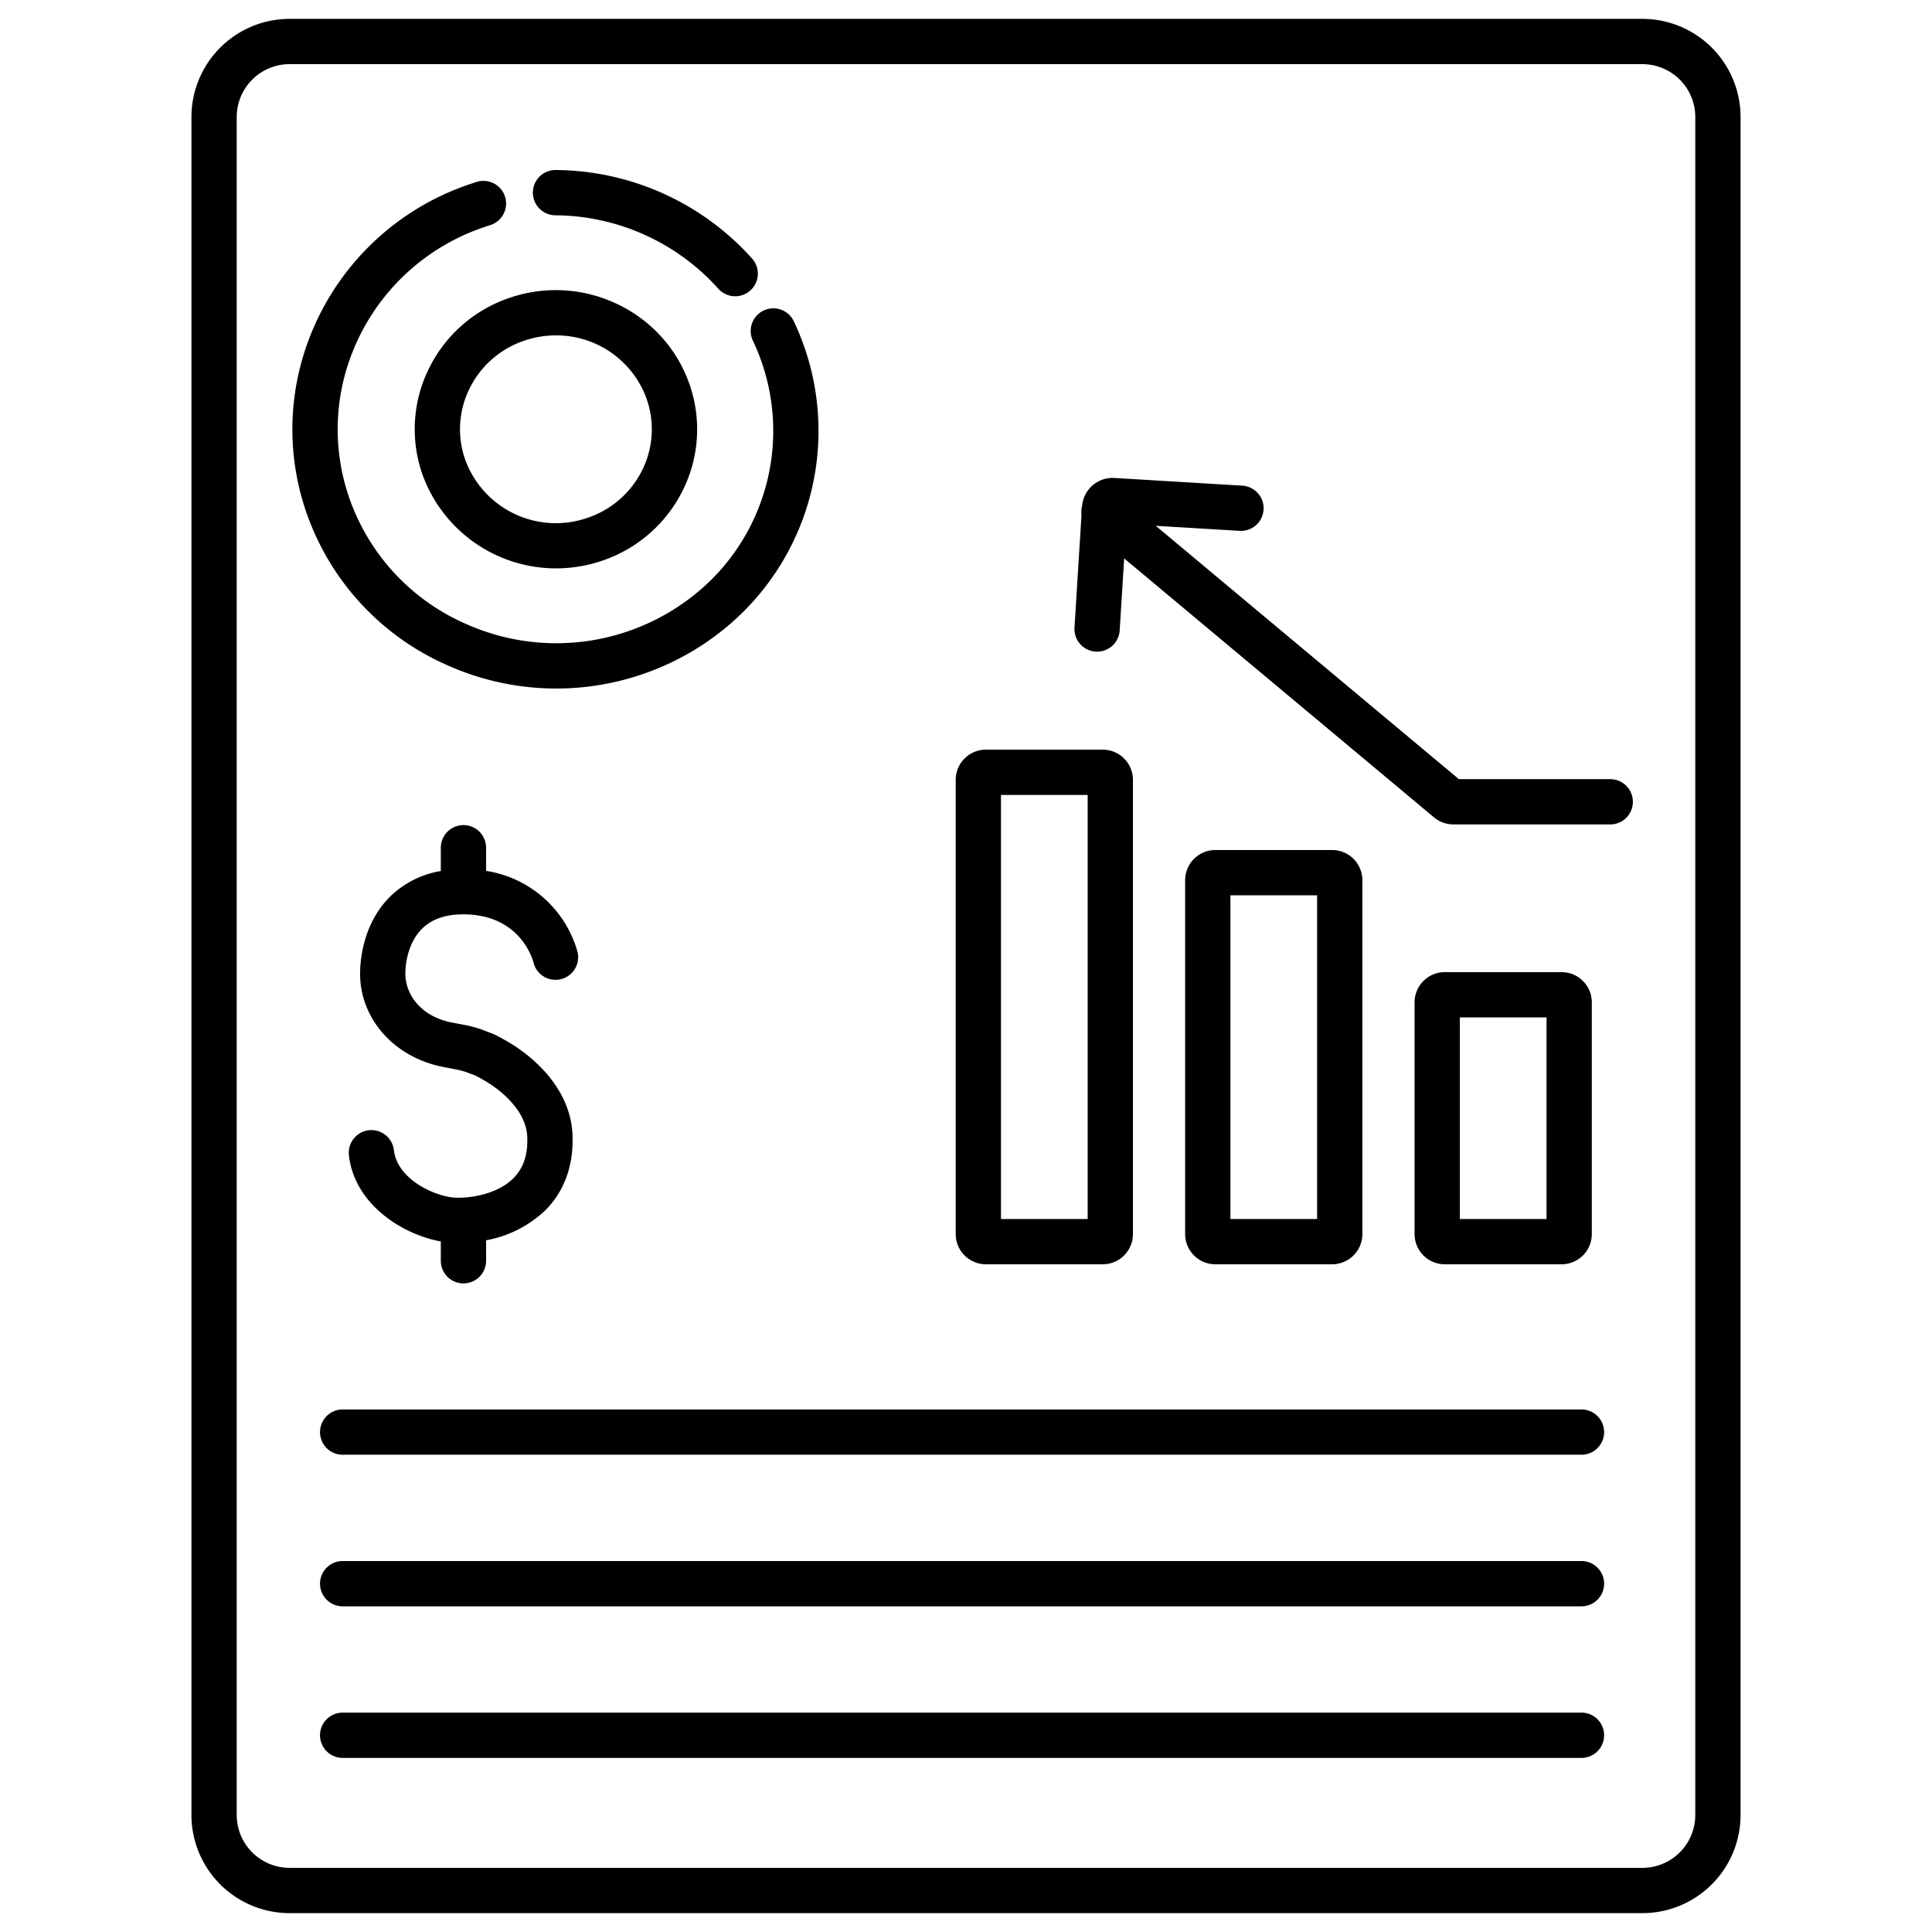
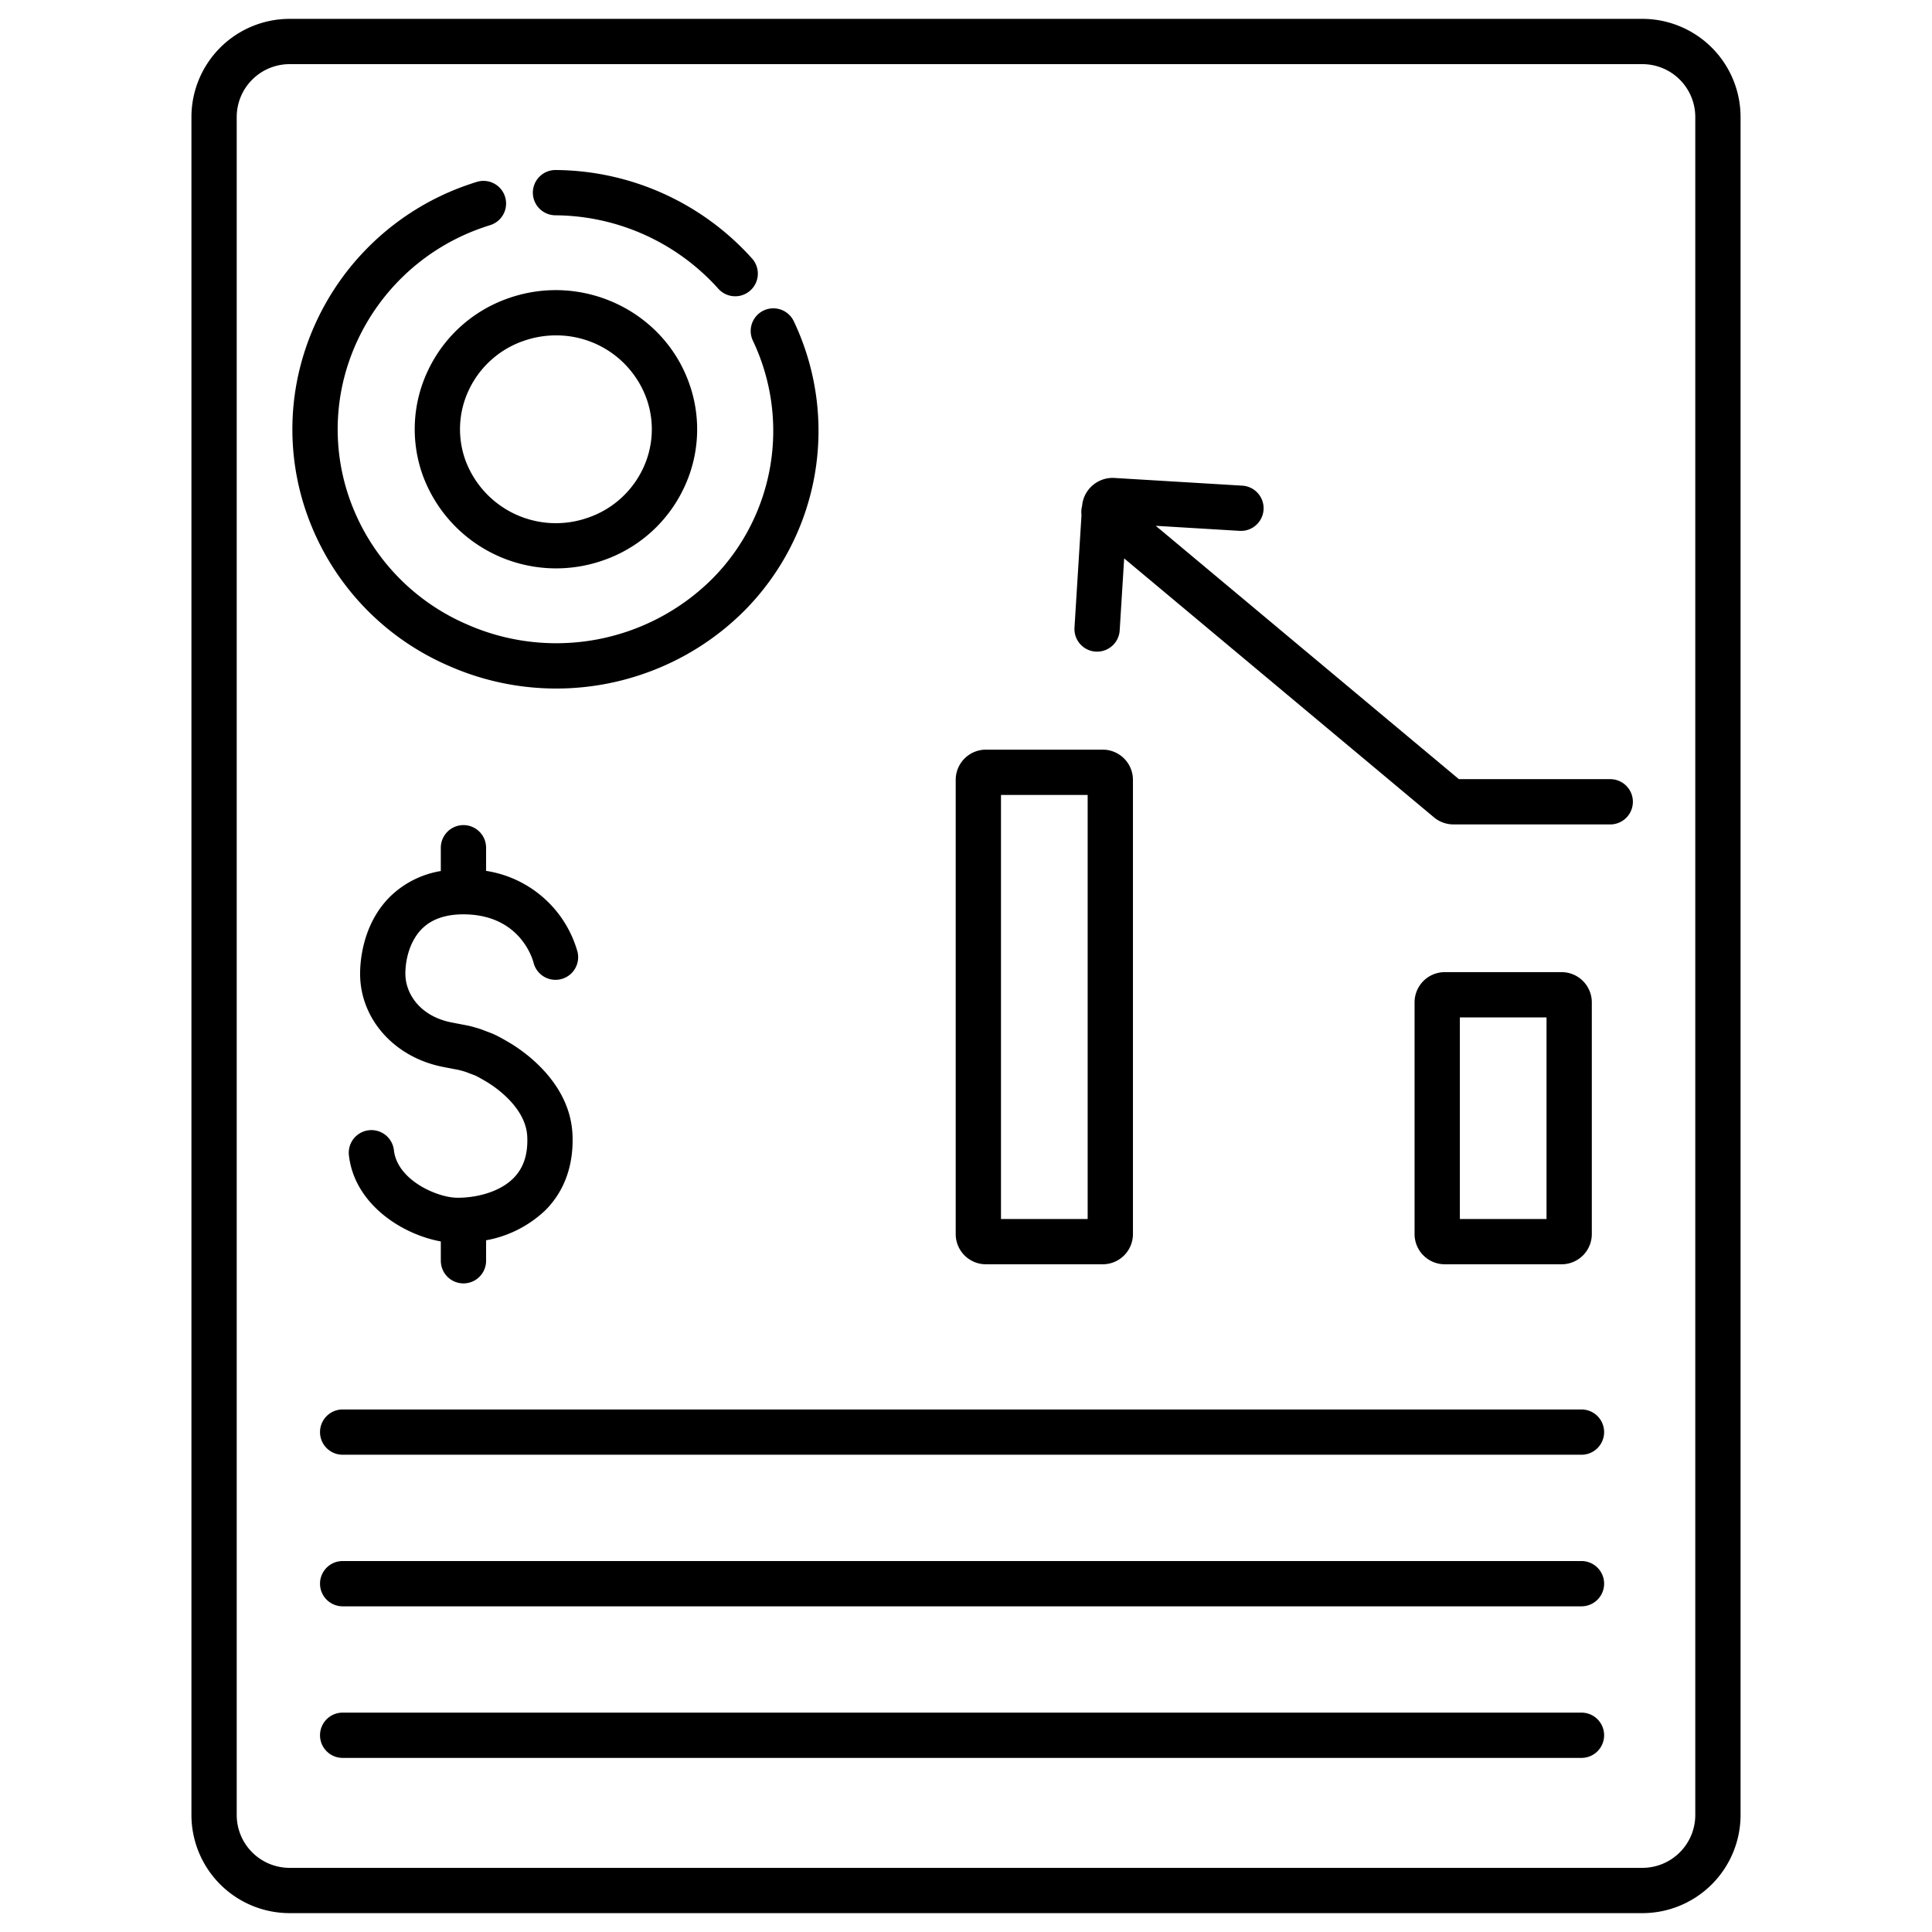
<svg xmlns="http://www.w3.org/2000/svg" id="Layer_1" height="512" viewBox="0 0 512 512" width="512" data-name="Layer 1">
  <path d="m76.733 507h358.534a26.029 26.029 0 0 0 26-26v-450a26.029 26.029 0 0 0 -26-26h-358.534a26.03 26.03 0 0 0 -26 26v450a26.029 26.029 0 0 0 26 26zm-14-476a14.015 14.015 0 0 1 14-14h358.534a14.015 14.015 0 0 1 14 14v450a14.015 14.015 0 0 1 -14 14h-358.534a14.015 14.015 0 0 1 -14-14z" />
  <path d="m147.184 57.057a58.531 58.531 0 0 1 43.185 19.465 6 6 0 0 0 8.935-8.011 70.554 70.554 0 0 0 -52.059-23.454 6 6 0 1 0 -.061 12z" />
  <path d="m118.751 176.378a70.5 70.5 0 0 0 52.023 2.11 70.074 70.074 0 0 0 26.37-16.517 67.648 67.648 0 0 0 13.224-76.824 6 6 0 0 0 -10.85 5.128 55.626 55.626 0 0 1 -10.829 63.18 58.565 58.565 0 0 1 -65.089 11.945 56.778 56.778 0 0 1 -29.918-30.49 55.369 55.369 0 0 1 -2.289-35.532 57.146 57.146 0 0 1 36.816-39.157q.855-.3 1.709-.563a6 6 0 1 0 -3.6-11.448q-1 .315-2.015.663a69.129 69.129 0 0 0 -44.5 47.4 67.274 67.274 0 0 0 2.768 43.174 68.722 68.722 0 0 0 36.18 36.931z" />
  <path d="m113.535 97.943a36.163 36.163 0 0 0 -1.5 28.016 37.649 37.649 0 0 0 47.617 22.608 36.956 36.956 0 0 0 21.471-19 36.161 36.161 0 0 0 1.5-28.015c-6.815-19.152-28.174-29.292-47.618-22.609a36.961 36.961 0 0 0 -21.47 19zm10.811 5.207a25.04 25.04 0 0 1 14.562-12.859 25.813 25.813 0 0 1 8.406-1.41 25.41 25.41 0 0 1 24 16.693 24.246 24.246 0 0 1 -1.012 18.785 25.039 25.039 0 0 1 -14.561 12.86 25.563 25.563 0 0 1 -32.411-15.284 24.25 24.25 0 0 1 1.016-18.785z" />
  <path d="m120.765 317.4c-5.24-.217-15.483-4.732-16.375-12.587a6 6 0 0 0 -11.924 1.353c1.471 12.965 14.116 20.984 24.355 22.828v5.12a6 6 0 0 0 12 0v-5.425a30.644 30.644 0 0 0 15.721-7.972c5.038-5.043 7.519-11.956 7.176-19.99-.584-13.754-12.844-22.1-16.628-24.357-.1-.062-.339-.2-.488-.292l-.923-.525c-.728-.418-1.126-.642-2.184-1.172a15.982 15.982 0 0 0 -1.559-.681l-1.622-.611a16.019 16.019 0 0 0 -1.595-.565c-1.093-.323-2.15-.628-3.067-.8-.662-.124-1.726-.33-2.621-.5l-1.243-.24c-8.428-1.615-12.278-7.569-12.355-12.754-.055-3.721 1.1-8.877 4.491-12.188 2.737-2.669 6.769-3.918 11.947-3.711 13.879.554 17.18 11.484 17.521 12.775a6 6 0 0 0 11.651-2.873 29.89 29.89 0 0 0 -24.224-21.442v-6.131a6 6 0 0 0 -12 0v6.172a25.079 25.079 0 0 0 -13.274 6.62c-7.7 7.512-8.155 17.939-8.11 20.956.176 11.884 9.262 21.9 22.1 24.362l1.219.235c.919.178 2.01.389 2.687.516.39.074 1.433.382 1.881.515a3.845 3.845 0 0 1 .429.154c.078.033.155.064.234.093l1.727.651a4.377 4.377 0 0 1 .413.18c.8.4 1.054.547 1.586.852l1.065.615c.062.04.133.083.211.129 1.735 1.035 10.406 6.594 10.744 14.536.2 4.723-1 8.321-3.678 11-4.392 4.38-11.677 5.296-15.288 5.154z" />
  <path d="m413.846 335.049a8.009 8.009 0 0 0 8-8v-61.423a8.009 8.009 0 0 0 -8-8h-30.969a8.009 8.009 0 0 0 -8 8v61.423a8.009 8.009 0 0 0 8 8zm-26.969-65.423h22.969v53.423h-22.969z" />
-   <path d="m353.043 335.049a8.009 8.009 0 0 0 8-8v-93.786a8.009 8.009 0 0 0 -8-8h-30.968a8.009 8.009 0 0 0 -8 8v93.786a8.009 8.009 0 0 0 8 8zm-26.968-97.786h22.968v85.786h-22.968z" />
  <path d="m261.273 335.049h30.969a8.009 8.009 0 0 0 8-8v-120.384a8.009 8.009 0 0 0 -8-8h-30.969a8.009 8.009 0 0 0 -8 8v120.384a8.009 8.009 0 0 0 8 8zm4-124.384h22.969v112.384h-22.969z" />
  <path d="m419.111 373.522h-328.302a6 6 0 0 0 0 12h328.3a6 6 0 0 0 0-12z" />
  <path d="m419.111 453.862h-328.302a6 6 0 0 0 0 12h328.3a6 6 0 0 0 0-12z" />
  <path d="m419.111 413.692h-328.302a6 6 0 1 0 0 12h328.3a6 6 0 0 0 0-12z" />
  <path d="m290.367 172.683c.127.009.253.012.379.012a6 6 0 0 0 5.982-5.627l1.188-19.08 82.229 68.722.5.373a8.179 8.179 0 0 0 4.584 1.4h41.501a6 6 0 0 0 0-12h-40.11l-80.334-67.138 22.177 1.334a6 6 0 1 0 .721-11.978l-33.784-2.034a8.13 8.13 0 0 0 -8.641 7.473 5.99 5.99 0 0 0 -.149 2.333l-1.859 29.849a6 6 0 0 0 5.616 6.361z" />
</svg>